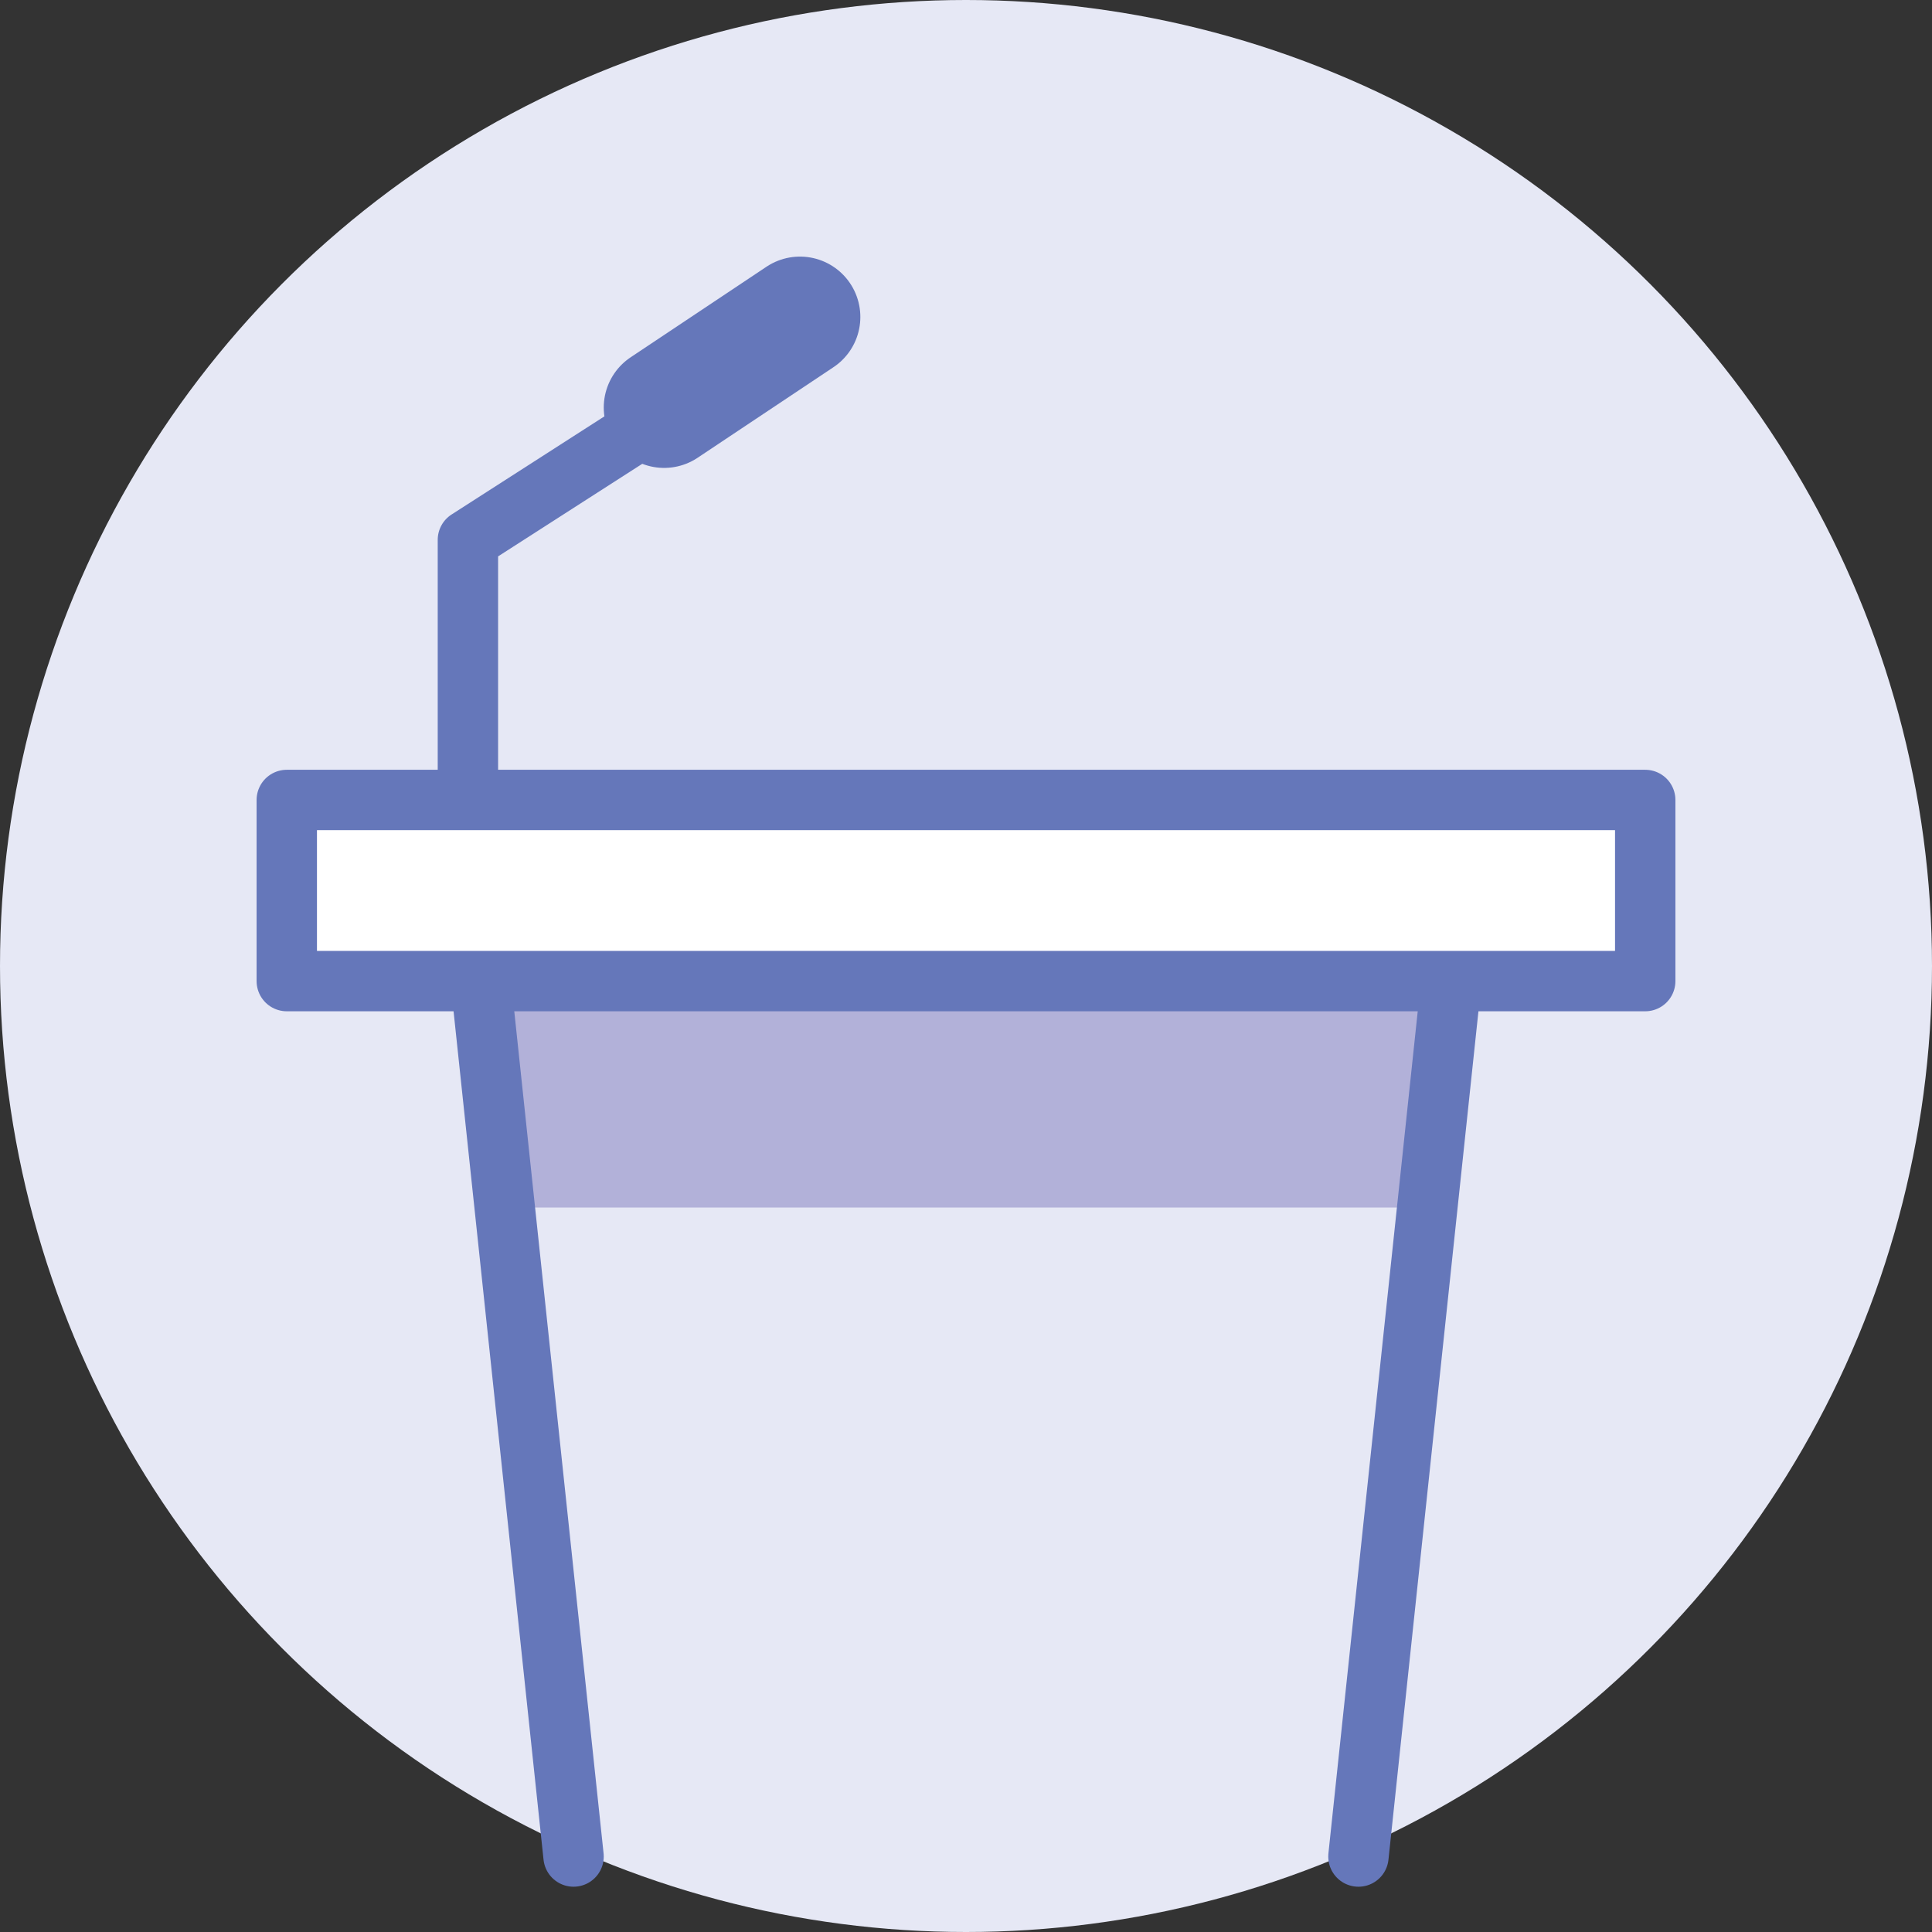
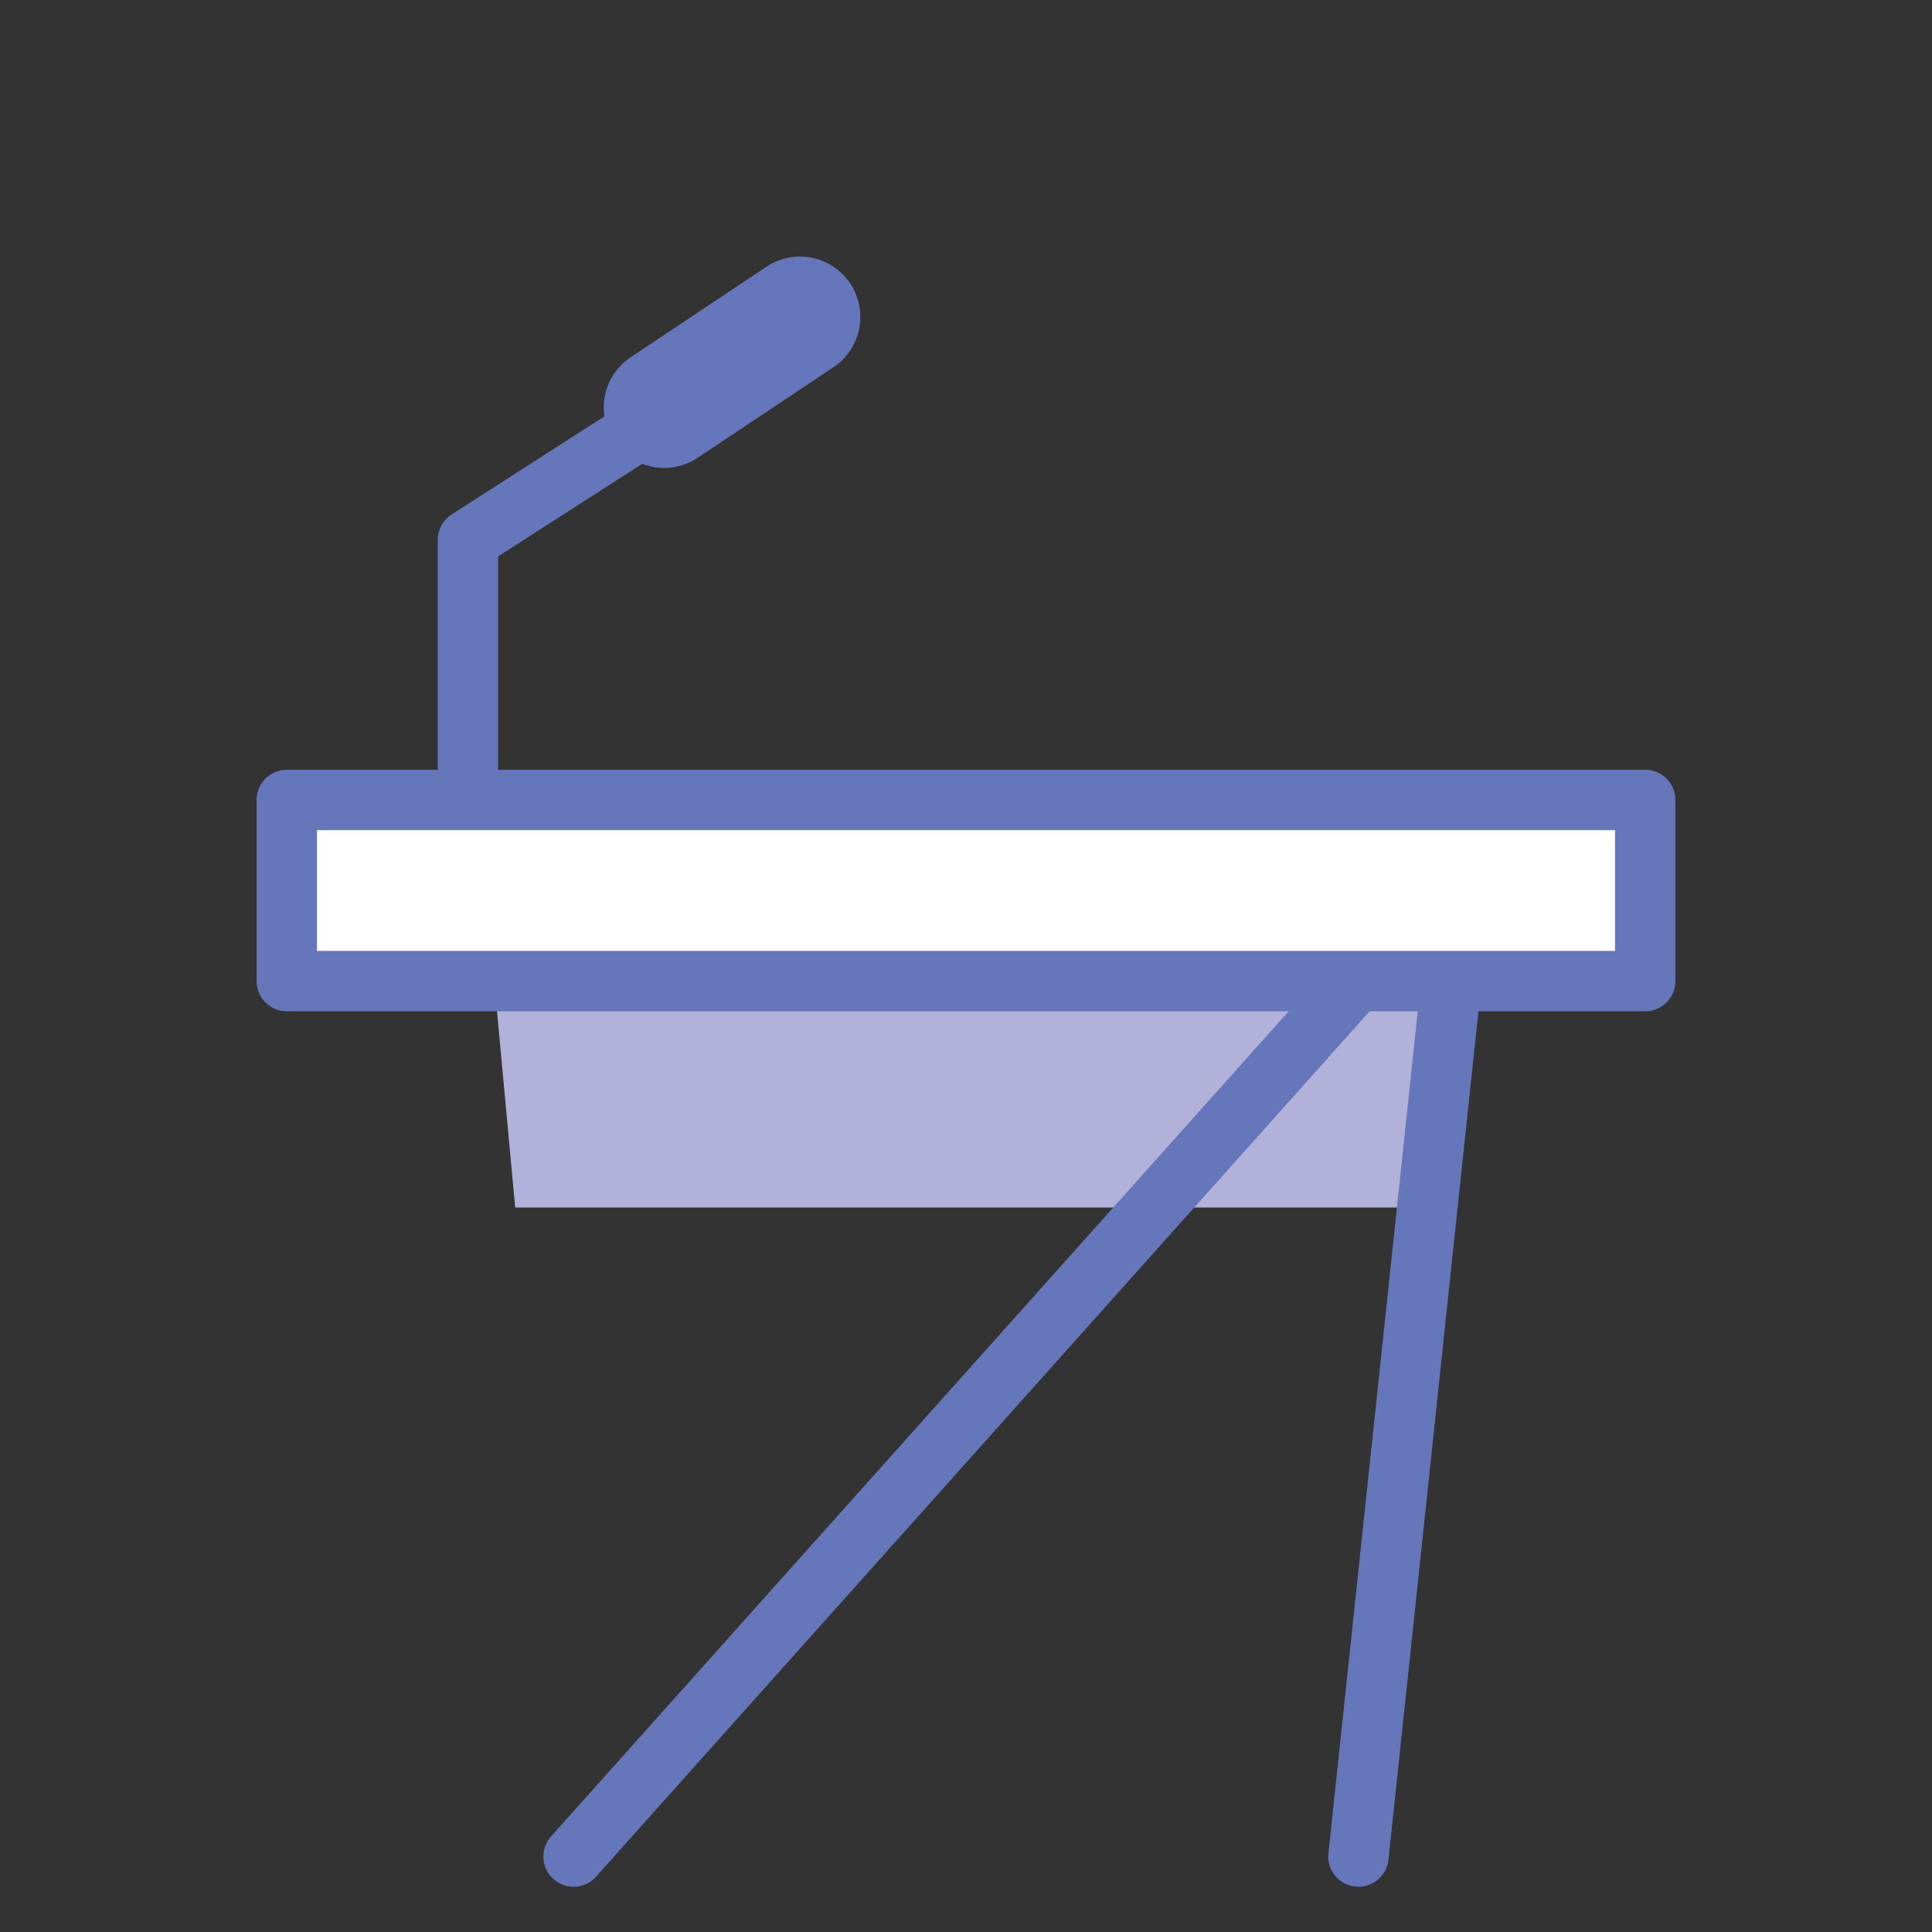
<svg xmlns="http://www.w3.org/2000/svg" width="128" height="128" viewBox="0 0 128 128" fill="none">
  <rect x="0" y="0" width="128" height="128" fill="#333333" stroke="none" />
  <g clip-path="url(#clip0_1424_116)">
-     <circle cx="64" cy="64" r="64" fill="#E6E8F5" />
-     <rect x="14" y="54" width="99" height="41" fill="#E6E8F5" />
    <path d="M62.898 53.091L67.056 57.249L67.056 66.092L62.898 66.322L58.739 66.092L58.739 57.249L62.898 53.091Z" fill="#E6E8F5" />
    <path d="M32 57H96L93.867 80H34.133L32 57Z" fill="#B2B1D9" />
-     <path d="M90 123L97 57H31L38 123" stroke="#6577BA" stroke-width="4" stroke-linecap="round" stroke-linejoin="round" />
+     <path d="M90 123L97 57L38 123" stroke="#6577BA" stroke-width="4" stroke-linecap="round" stroke-linejoin="round" />
    <rect x="19" y="53" width="90" height="12" fill="white" stroke="#6577BA" stroke-width="4" stroke-linejoin="round" />
    <path d="M31 35.769L29.919 34.086C29.346 34.454 29 35.088 29 35.769H31ZM55.081 22.683C56.01 22.086 56.28 20.849 55.683 19.919C55.086 18.99 53.849 18.72 52.919 19.317L55.081 22.683ZM33 53V35.769H29V53H33ZM32.081 37.452L55.081 22.683L52.919 19.317L29.919 34.086L32.081 37.452Z" fill="#6577BA" />
    <path d="M44 27L53 21" stroke="#6577BA" stroke-width="8" stroke-linecap="round" stroke-linejoin="round" />
  </g>
  <defs>
    <clipPath id="clip0_1424_116">
      <rect width="128" height="128" fill="white" />
    </clipPath>
  </defs>
</svg>